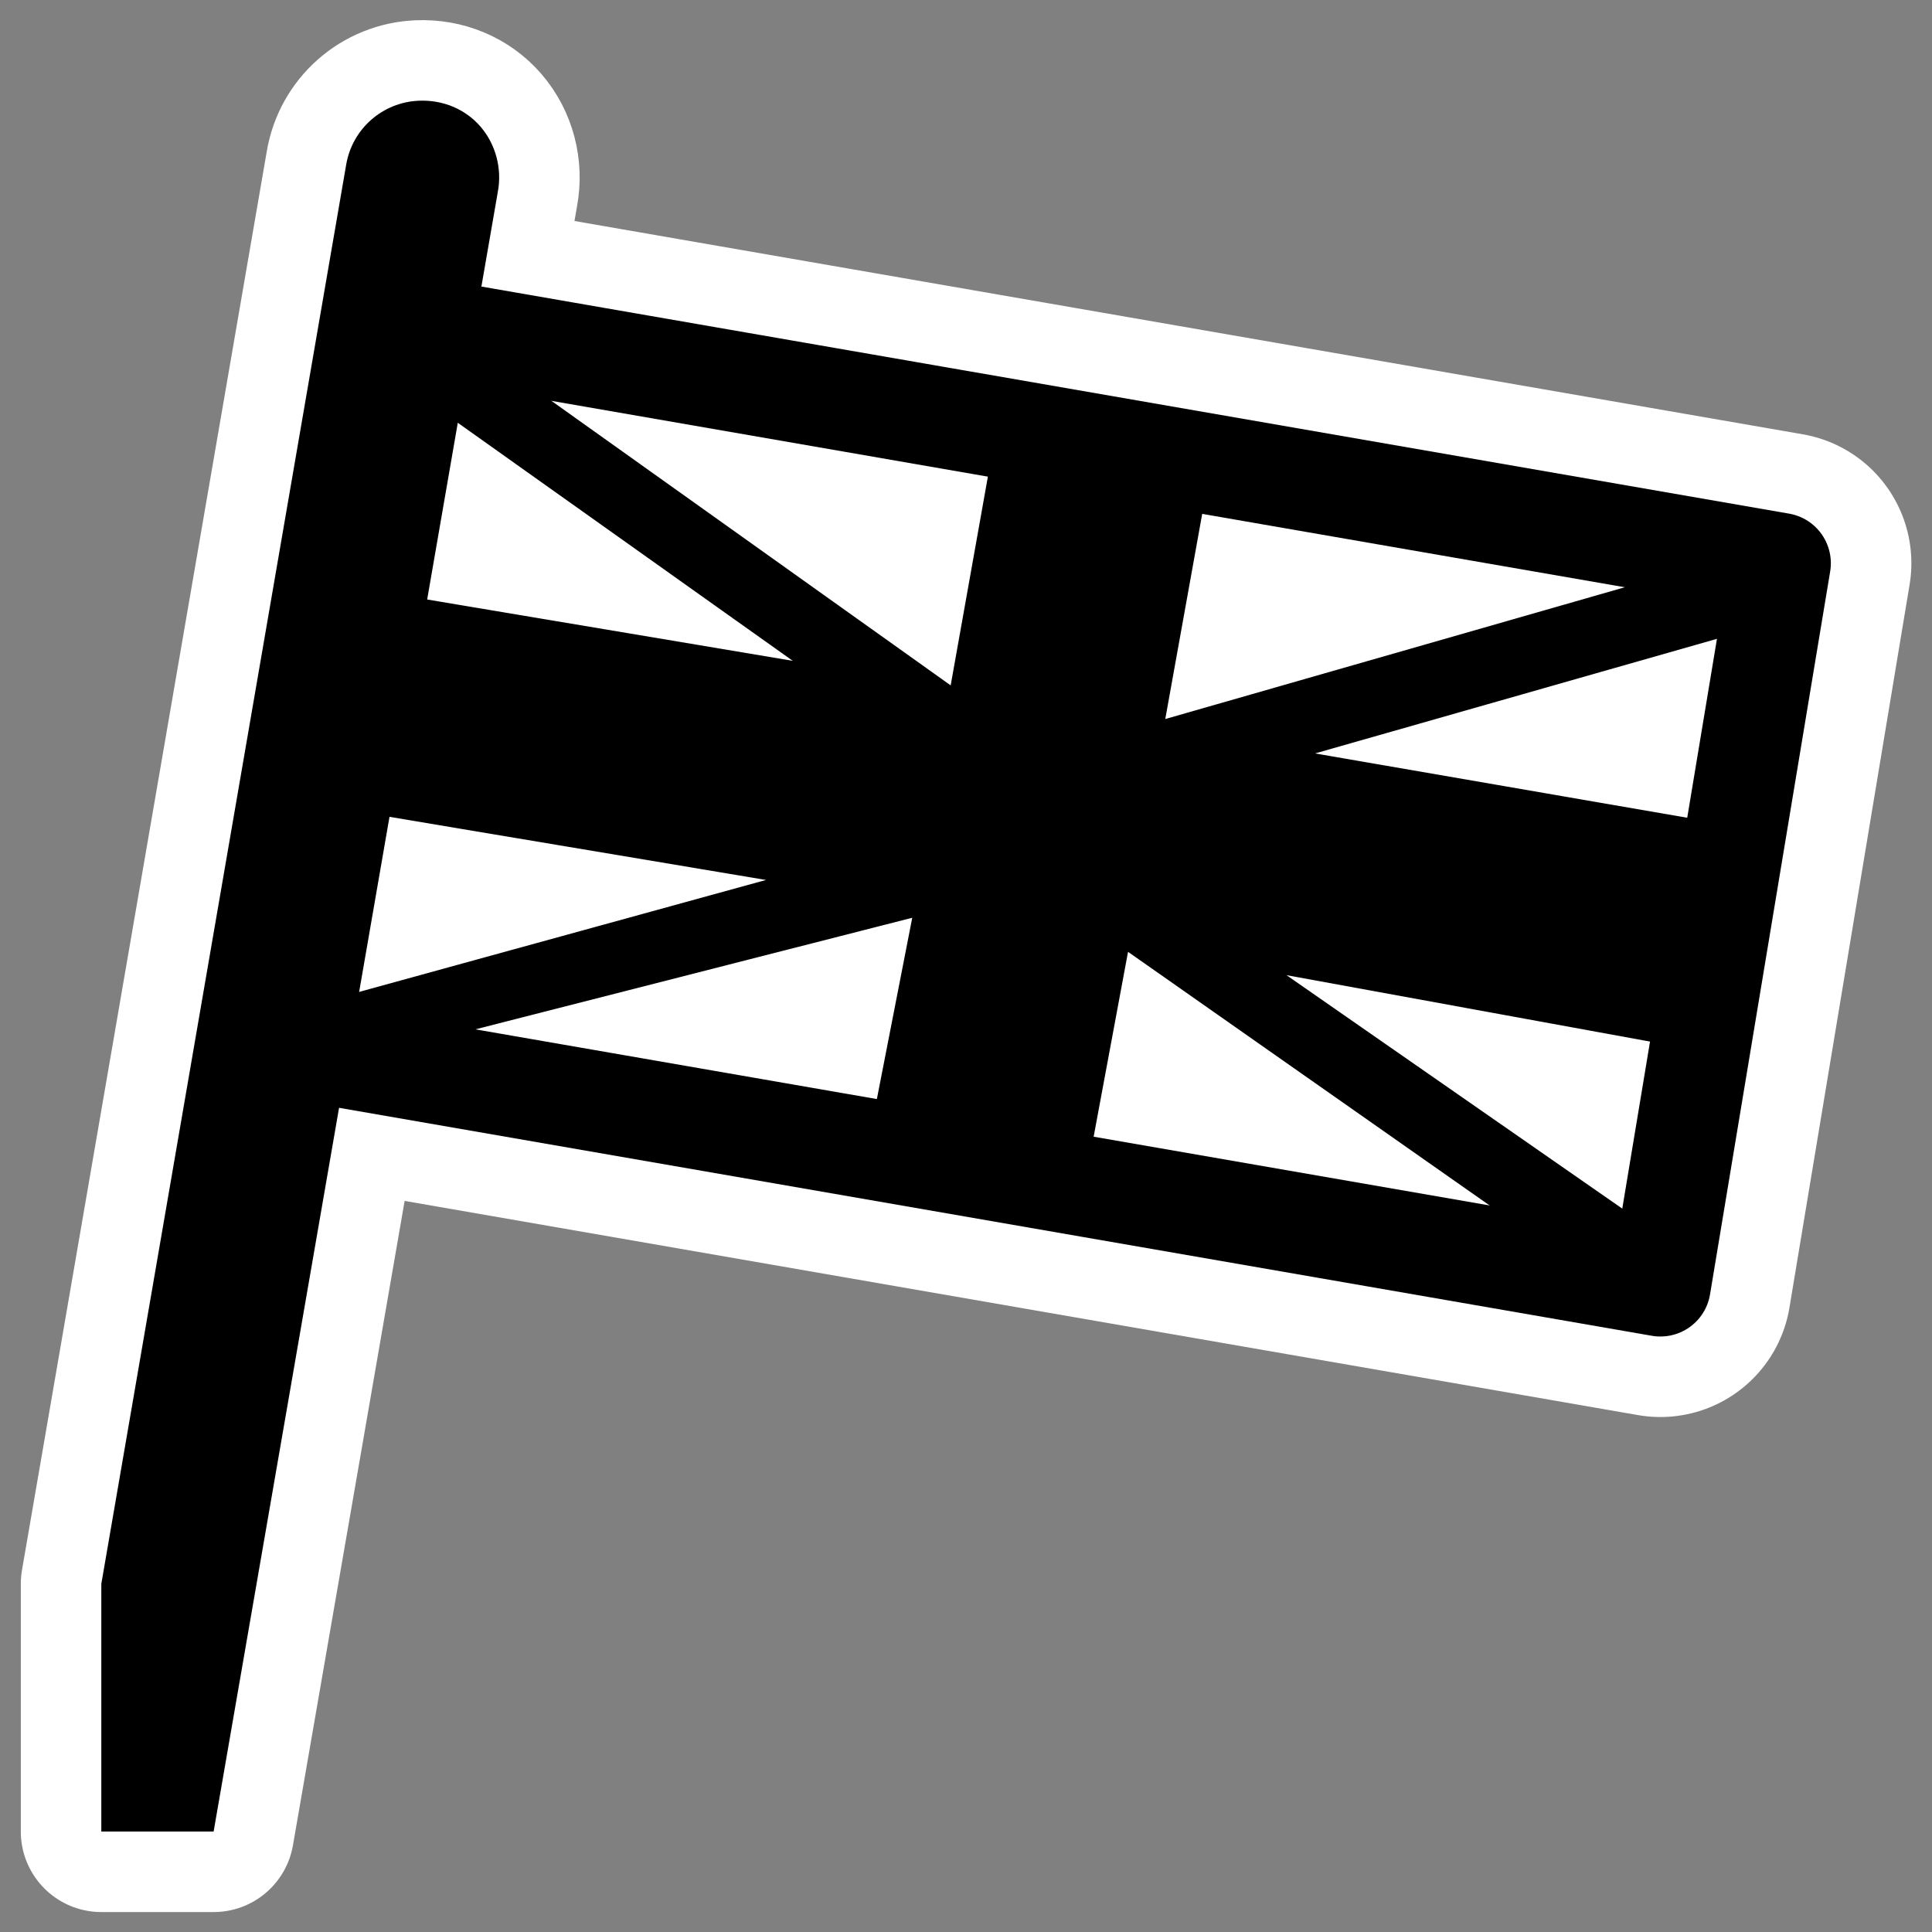
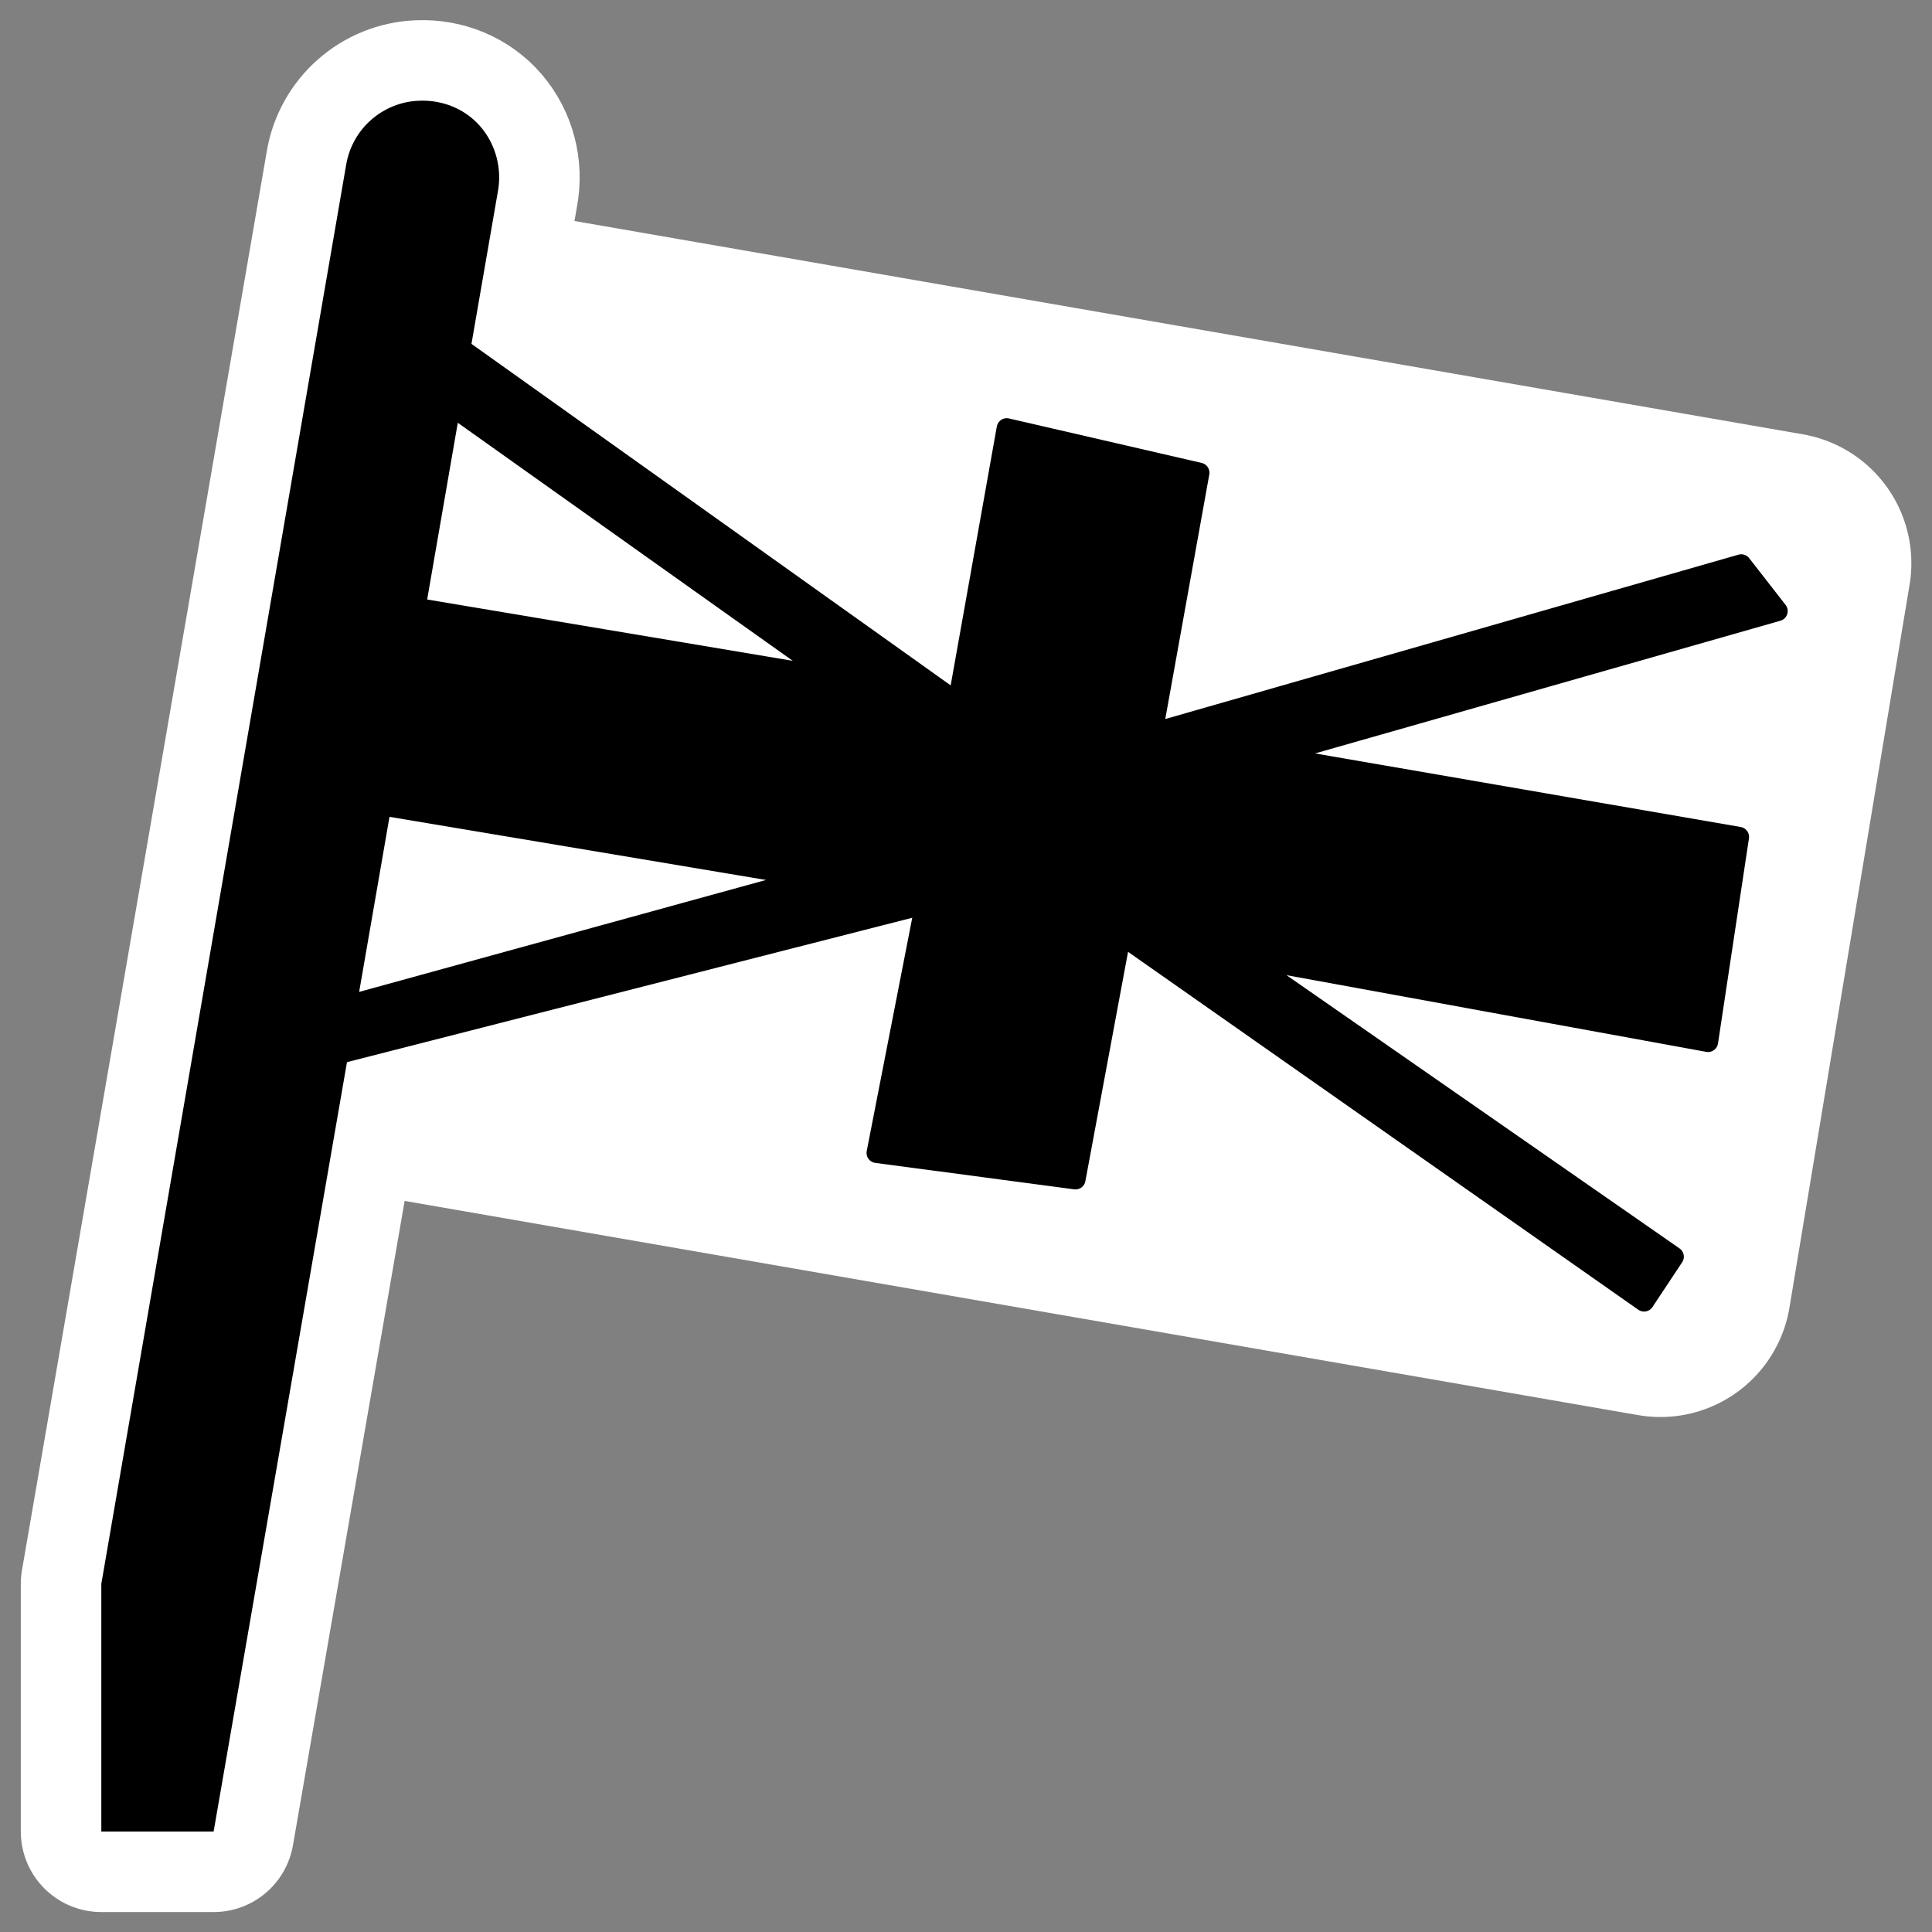
<svg xmlns="http://www.w3.org/2000/svg" xmlns:ns1="http://sodipodi.sourceforge.net/DTD/sodipodi-0.dtd" xmlns:ns2="http://www.inkscape.org/namespaces/inkscape" id="svg1" ns1:docname="kbabeldict.svg" viewBox="0 0 60 60" ns1:version="0.32" _SVGFile__filename="oldscale/apps/kbabel.svg" version="1.0" y="0" x="0" ns2:version="0.40" ns1:docbase="/home/danny/work/flat/SVG/mono/scalable/apps">
  <rect x="0" y="0" width="60" height="60" fill="#808080" stroke="none" />
  <ns1:namedview id="base" bordercolor="#666666" ns2:pageshadow="2" ns2:window-y="0" pagecolor="#ffffff" ns2:window-height="698" ns2:zoom="11.357143" ns2:window-x="0" borderopacity="1.0" ns2:current-layer="svg1" ns2:cx="39.073784" ns2:cy="22.269834" ns2:window-width="1024" ns2:pageopacity="0.0000000" />
  <g id="g1730" style="stroke:#ffffff" transform="translate(-75)">
    <path id="path1102" style="stroke-linejoin:round;stroke:#ffffff;stroke-linecap:round;stroke-width:8.518;fill:none" transform="matrix(.954 0 0 .954 76.209 1.22)" d="m7.464 32.721l45.32 7.87 3.911-23.535-45.32-7.87" />
    <path id="path1103" style="stroke-linejoin:round;stroke:#ffffff;stroke-linecap:round;stroke-width:5.242;fill:none" transform="matrix(.954 0 0 .954 76.209 1.22)" d="m12.375 2c-1.189 0.044-2.182 0.92-2.375 2.094l-7.969 46.187v8.063h3.656l9.251-53.375c0.143-0.751-0.064-1.547-0.563-2.125-0.499-0.579-1.236-0.876-2-0.844z" />
  </g>
  <rect id="rect797" style="stroke-linejoin:round;fill-rule:evenodd;stroke-linecap:round;stroke-width:1.25;fill:#ffffff" transform="matrix(.94 .163 -.156 .941 1.209 1.22)" height="23.432" width="45.57" y="7.533" x="13.154" />
-   <path id="path872" ns1:nodetypes="ccccccccccccccccccccccccc" style="stroke-linejoin:round;fill-rule:evenodd;stroke:#000000;stroke-linecap:round;stroke-width:0.625;fill:#000000" d="m13.292 10.101l-1.01 1.27 13.628 9.685-14.971-2.512-1.031 6.14 15.33 2.57-15.82 4.352 0.843 1.189 18.471-4.718-1.508 7.728 6.176 0.821 1.414-7.601 16.244 11.394 0.923-1.392-13.39-9.309 14.454 2.641 0.961-6.368-14.566-2.518 15.766-4.496-1.13-1.451-18.284 5.243 1.456-8.088-5.983-1.381-1.52 8.526-16.453-11.725z" />
-   <path id="rect876" style="stroke-linejoin:round;stroke:#000000;stroke-linecap:round;stroke-width:3.276;fill:none" transform="matrix(.954 0 0 .954 1.209 1.22)" d="m7.464 32.721l45.32 7.87 3.911-23.535-45.32-7.87" />
+   <path id="path872" ns1:nodetypes="ccccccccccccccccccccccccc" style="stroke-linejoin:round;fill-rule:evenodd;stroke:#000000;stroke-linecap:round;stroke-width:0.625;fill:#000000" d="m13.292 10.101l-1.01 1.27 13.628 9.685-14.971-2.512-1.031 6.14 15.33 2.57-15.82 4.352 0.843 1.189 18.471-4.718-1.508 7.728 6.176 0.821 1.414-7.601 16.244 11.394 0.923-1.392-13.39-9.309 14.454 2.641 0.961-6.368-14.566-2.518 15.766-4.496-1.13-1.451-18.284 5.243 1.456-8.088-5.983-1.381-1.52 8.526-16.453-11.725" />
  <path id="path1562" style="stroke-linejoin:round;fill-rule:evenodd;stroke-linecap:round;stroke-width:5;fill:#000000" transform="matrix(.954 0 0 .954 1.209 1.22)" d="m12.375 2c-1.189 0.044-2.182 0.92-2.375 2.094l-7.969 46.187v8.063h3.656l9.251-53.375c0.143-0.751-0.064-1.547-0.563-2.125-0.499-0.579-1.236-0.876-2-0.844z" />
</svg>